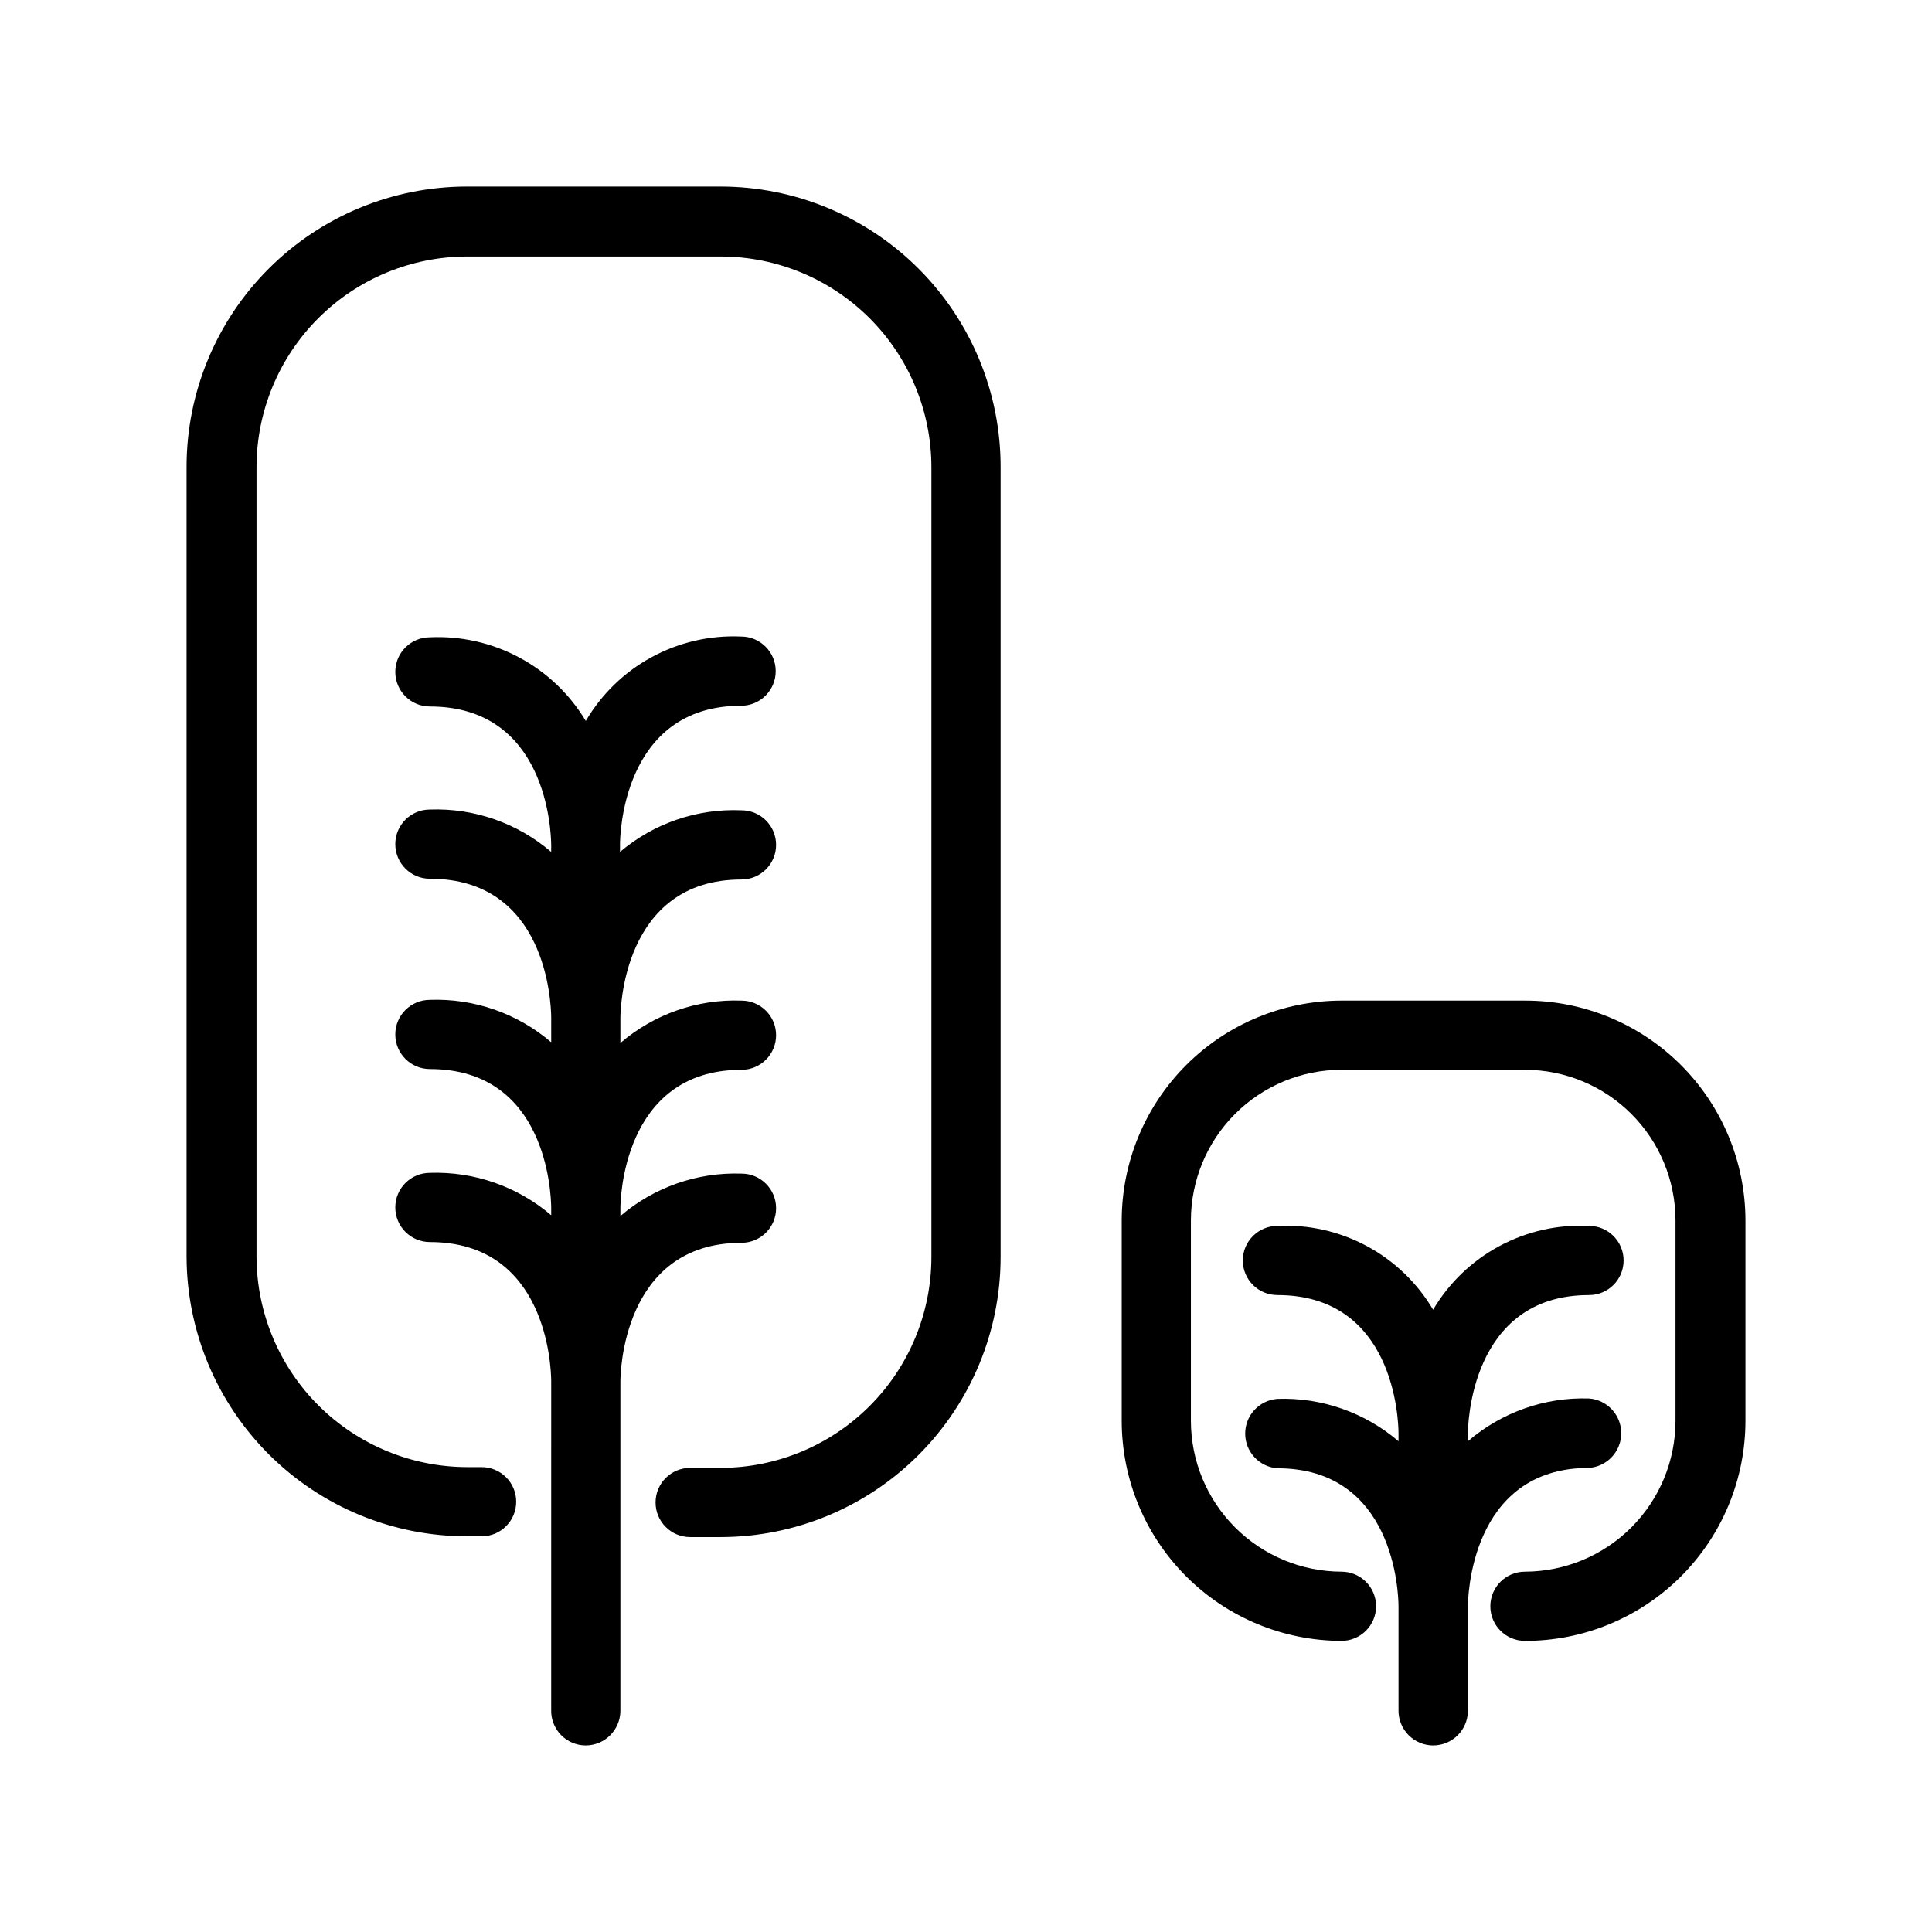
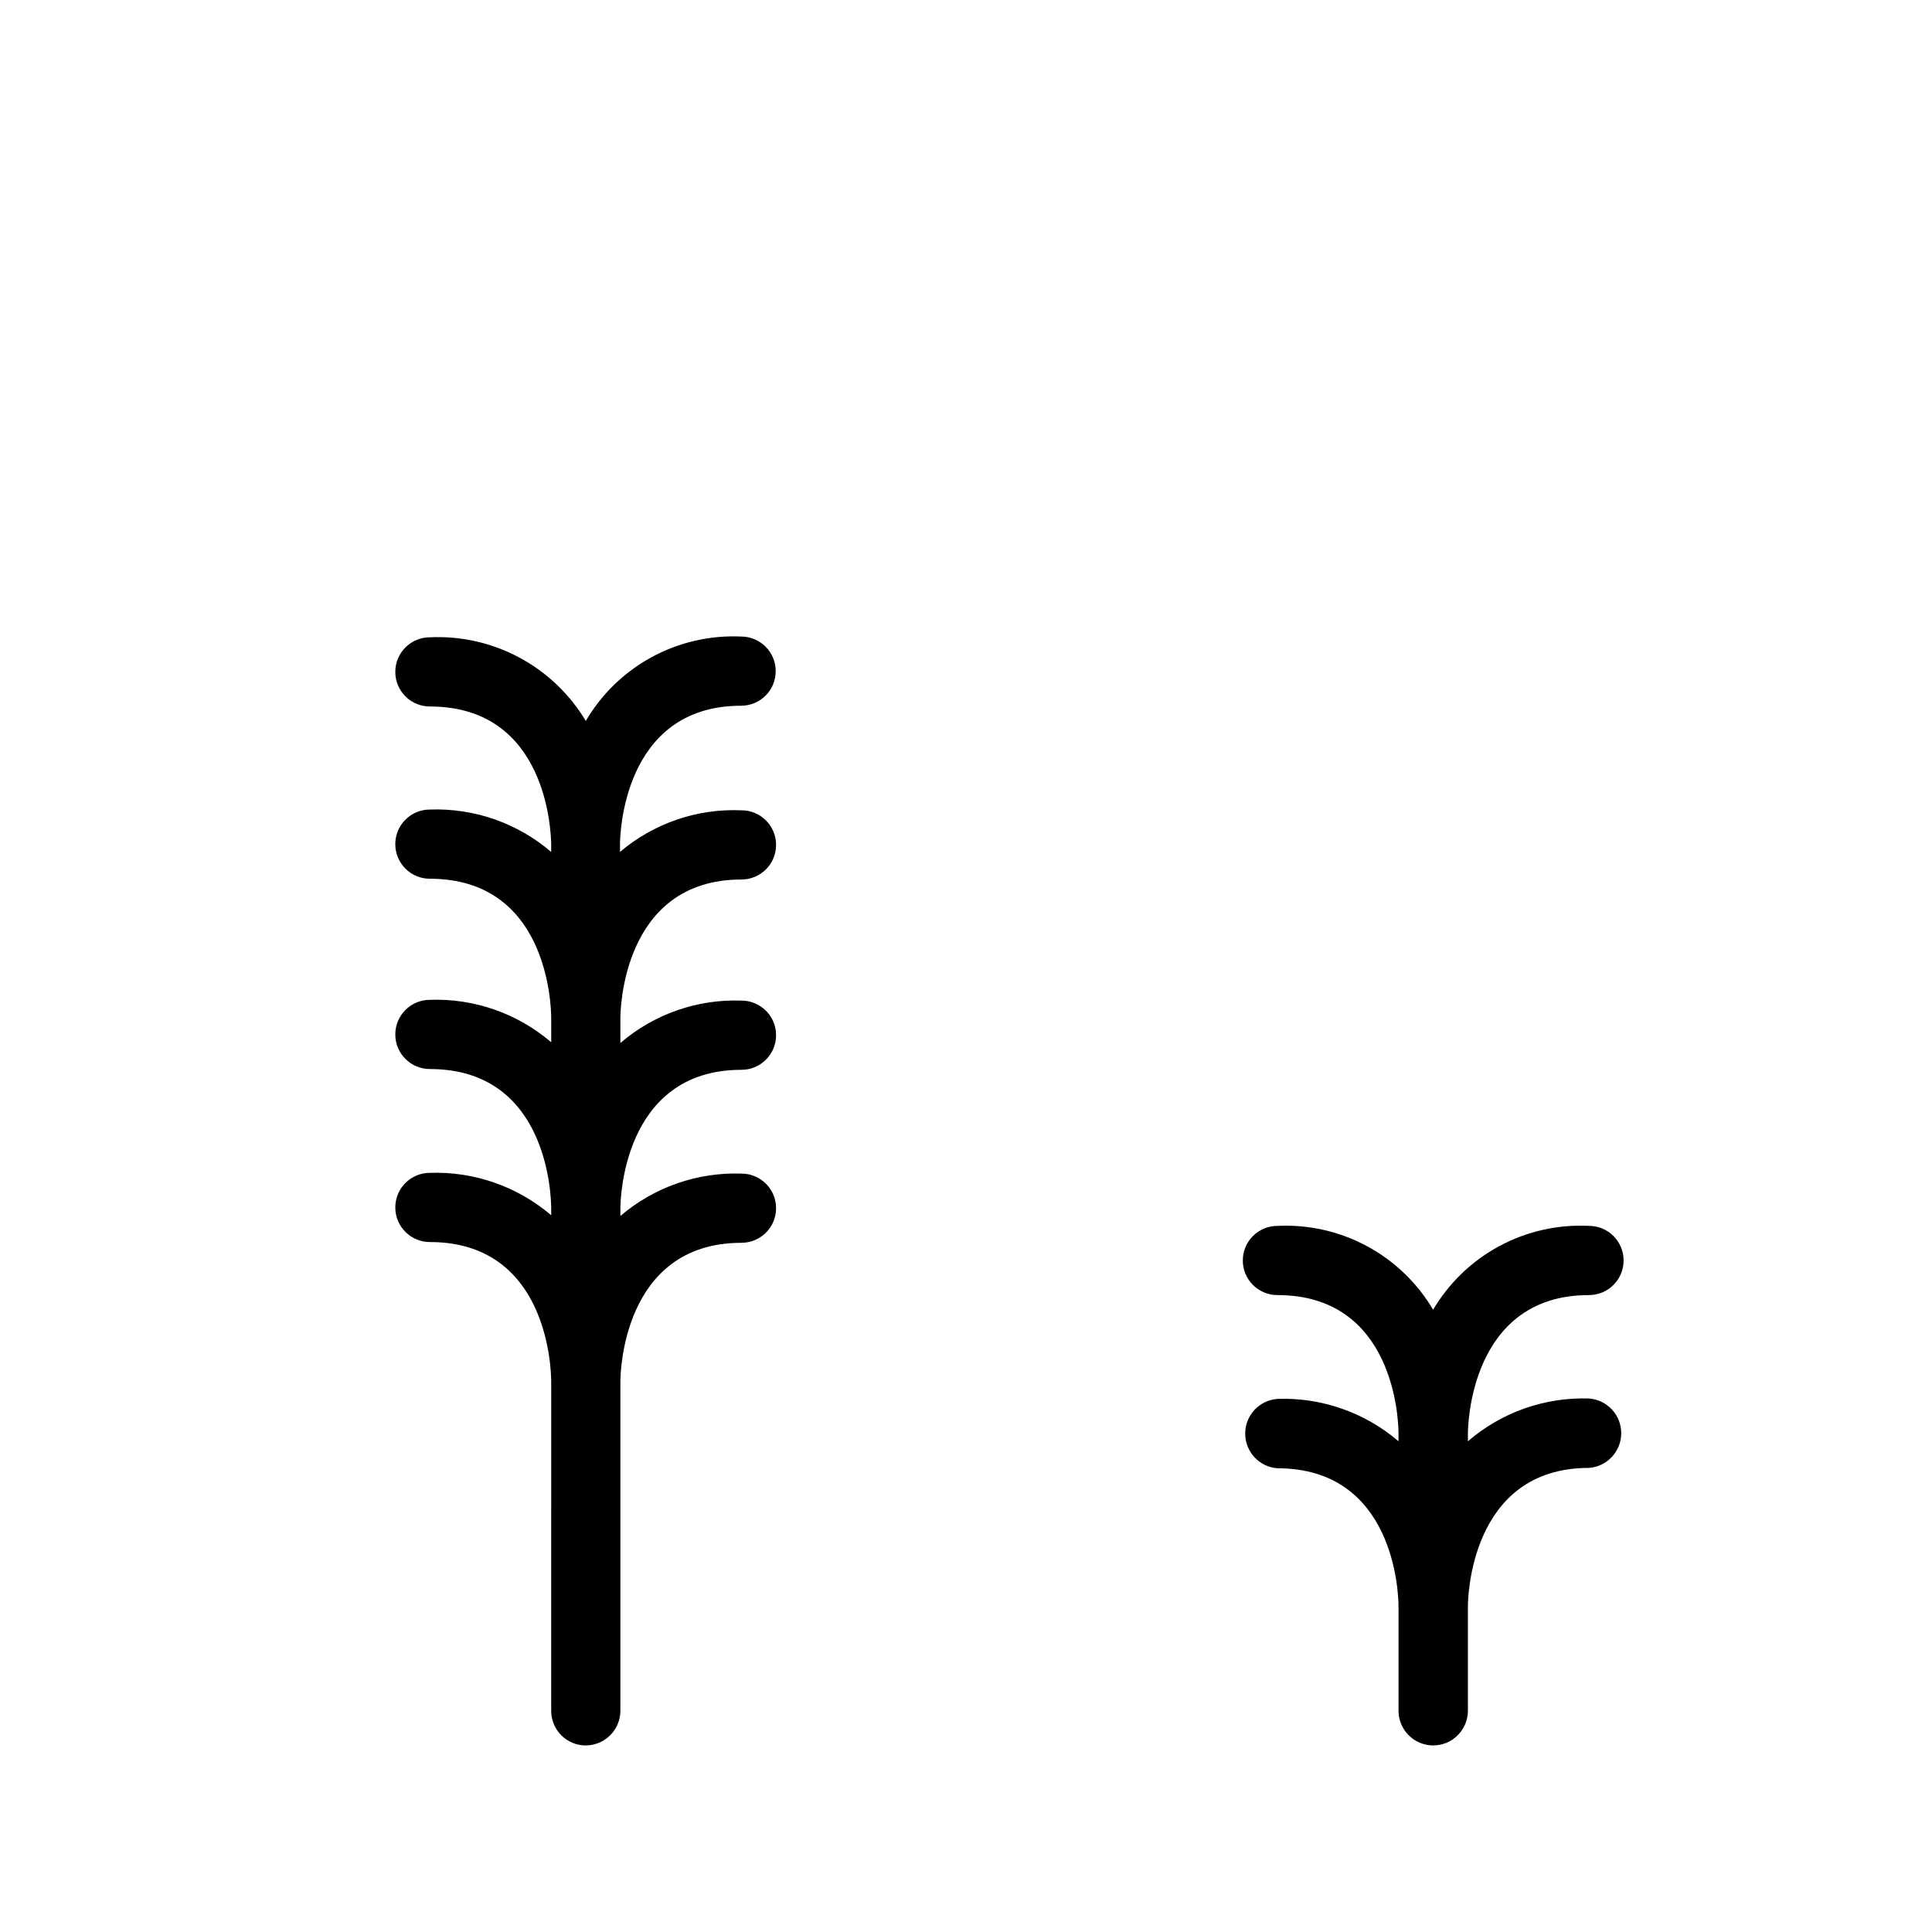
<svg xmlns="http://www.w3.org/2000/svg" fill="#000000" width="800px" height="800px" version="1.1" viewBox="144 144 512 512">
  <g>
-     <path d="m267.85 551.14h3.781c5.062 0 9.168-4.106 9.168-9.168 0-5.066-4.106-9.172-9.168-9.172h-3.781c-14.777-0.012-28.949-5.875-39.422-16.305-10.469-10.434-16.383-24.586-16.449-39.363v-209.33c0.012-14.812 5.906-29.012 16.383-39.477 10.477-10.469 24.68-16.348 39.488-16.348h67.16c14.801 0.012 28.992 5.898 39.457 16.363 10.465 10.469 16.352 24.656 16.363 39.461v209.33c-0.012 14.805-5.894 29-16.359 39.473-10.465 10.477-24.656 16.371-39.461 16.398h-8.113c-5.062 0-9.168 4.106-9.168 9.168 0 5.066 4.106 9.172 9.168 9.172h8.113c19.668-0.027 38.523-7.856 52.426-21.77 13.906-13.914 21.723-32.773 21.734-52.441v-209.33c0.027-19.699-7.773-38.598-21.68-52.543-13.906-13.945-32.785-21.793-52.48-21.82h-67.16c-19.734-0.027-38.668 7.797-52.629 21.746-13.957 13.949-21.797 32.879-21.781 52.617v209.33c0.078 19.672 7.957 38.512 21.906 52.387 13.949 13.871 32.832 21.648 52.504 21.621z" />
-     <path d="m548.12 578.85c15.484 0.027 30.34-6.102 41.301-17.035 10.961-10.934 17.129-25.773 17.141-41.258v-53.148c-0.023-15.477-6.195-30.305-17.156-41.227-10.961-10.922-25.812-17.043-41.285-17.016h-48.617c-15.438 0.027-30.234 6.172-41.152 17.086-10.914 10.918-17.059 25.715-17.086 41.156v53.148c0.012 15.449 6.152 30.258 17.07 41.188 10.918 10.926 25.723 17.078 41.168 17.105 5.066 0 9.172-4.106 9.172-9.172 0-5.062-4.106-9.168-9.172-9.168-10.582-0.027-20.723-4.246-28.203-11.734-7.477-7.488-11.684-17.633-11.699-28.219v-53.148c0.016-10.582 4.223-20.723 11.703-28.203s17.621-11.688 28.199-11.699h48.617c10.578 0.012 20.723 4.219 28.203 11.699 7.477 7.481 11.688 17.621 11.699 28.203v53.148c-0.012 10.586-4.219 20.73-11.699 28.219-7.477 7.488-17.617 11.707-28.203 11.734-5.062 0-9.168 4.106-9.168 9.168 0 5.066 4.106 9.172 9.168 9.172z" />
    <path d="m299.24 606.56c5.051-0.027 9.141-4.113 9.168-9.168v-87.359c0-1.461 0.352-36.676 32.094-36.676v-0.004c5.062 0 9.168-4.106 9.168-9.168s-4.106-9.168-9.168-9.168c-11.727-0.402-23.18 3.606-32.094 11.234v-2.066c0-1.461 0.352-36.676 32.094-36.676 5.062 0 9.168-4.106 9.168-9.172 0-5.062-4.106-9.168-9.168-9.168-11.73-0.426-23.191 3.586-32.094 11.234v-6.648c0-1.512 0.352-36.676 32.094-36.676v-0.004c5.062 0 9.168-4.106 9.168-9.168 0-5.066-4.106-9.168-9.168-9.168-11.738-0.508-23.234 3.43-32.195 11.031v-2.066c0-1.512 0.352-36.676 32.094-36.676 5.062 0 9.168-4.106 9.168-9.168 0-5.066-4.106-9.172-9.168-9.172-8.246-0.371-16.441 1.516-23.695 5.457-7.254 3.941-13.293 9.789-17.465 16.914-4.238-7.086-10.32-12.891-17.594-16.793-7.277-3.906-15.473-5.762-23.719-5.375-5.066 0-9.172 4.106-9.172 9.168 0 5.066 4.106 9.168 9.172 9.168 30.934 0 32.094 32.898 32.145 36.676l-0.004 1.867c-8.922-7.648-20.398-11.656-32.141-11.234-5.066 0-9.172 4.106-9.172 9.168 0 5.066 4.106 9.172 9.172 9.172 30.934 0 32.094 32.898 32.145 36.676v6.648l-0.004 0.004c-8.922-7.648-20.398-11.66-32.141-11.238-5.066 0-9.172 4.106-9.172 9.172 0 5.062 4.106 9.168 9.172 9.168 30.934 0 32.094 32.898 32.145 36.727v2.016h-0.004c-8.934-7.625-20.402-11.633-32.141-11.234-5.066 0-9.172 4.106-9.172 9.168 0 5.066 4.106 9.172 9.172 9.172 30.934 0 32.094 32.949 32.145 36.727l-0.004 87.312c-0.055 2.465 0.891 4.848 2.613 6.613 1.727 1.762 4.09 2.758 6.559 2.754z" />
    <path d="m523.79 606.56c5.07 0 9.191-4.094 9.219-9.168v-27.711c0-1.512 0.352-36.676 32.094-36.676 4.812-0.355 8.539-4.367 8.539-9.195s-3.727-8.836-8.539-9.195c-11.742-0.383-23.199 3.664-32.094 11.336v-2.066c0-1.461 0.352-36.676 32.094-36.676 5.062 0 9.168-4.106 9.168-9.168 0-5.066-4.106-9.168-9.168-9.168-8.258-0.418-16.473 1.434-23.754 5.352-7.281 3.914-13.352 9.746-17.559 16.863-4.203-7.109-10.266-12.938-17.539-16.852-7.269-3.914-15.473-5.769-23.723-5.363-5.066 0-9.172 4.102-9.172 9.168 0 5.062 4.106 9.168 9.172 9.168 30.934 0 32.094 32.949 32.094 36.727l-0.004 2.016c-8.91-7.633-20.363-11.645-32.09-11.234-4.816 0.359-8.539 4.367-8.539 9.195s3.723 8.84 8.539 9.195c30.934 0 32.094 32.898 32.094 36.676v27.508h-0.004c-0.012 2.445 0.945 4.797 2.668 6.535 1.719 1.738 4.059 2.723 6.504 2.734z" />
  </g>
</svg>